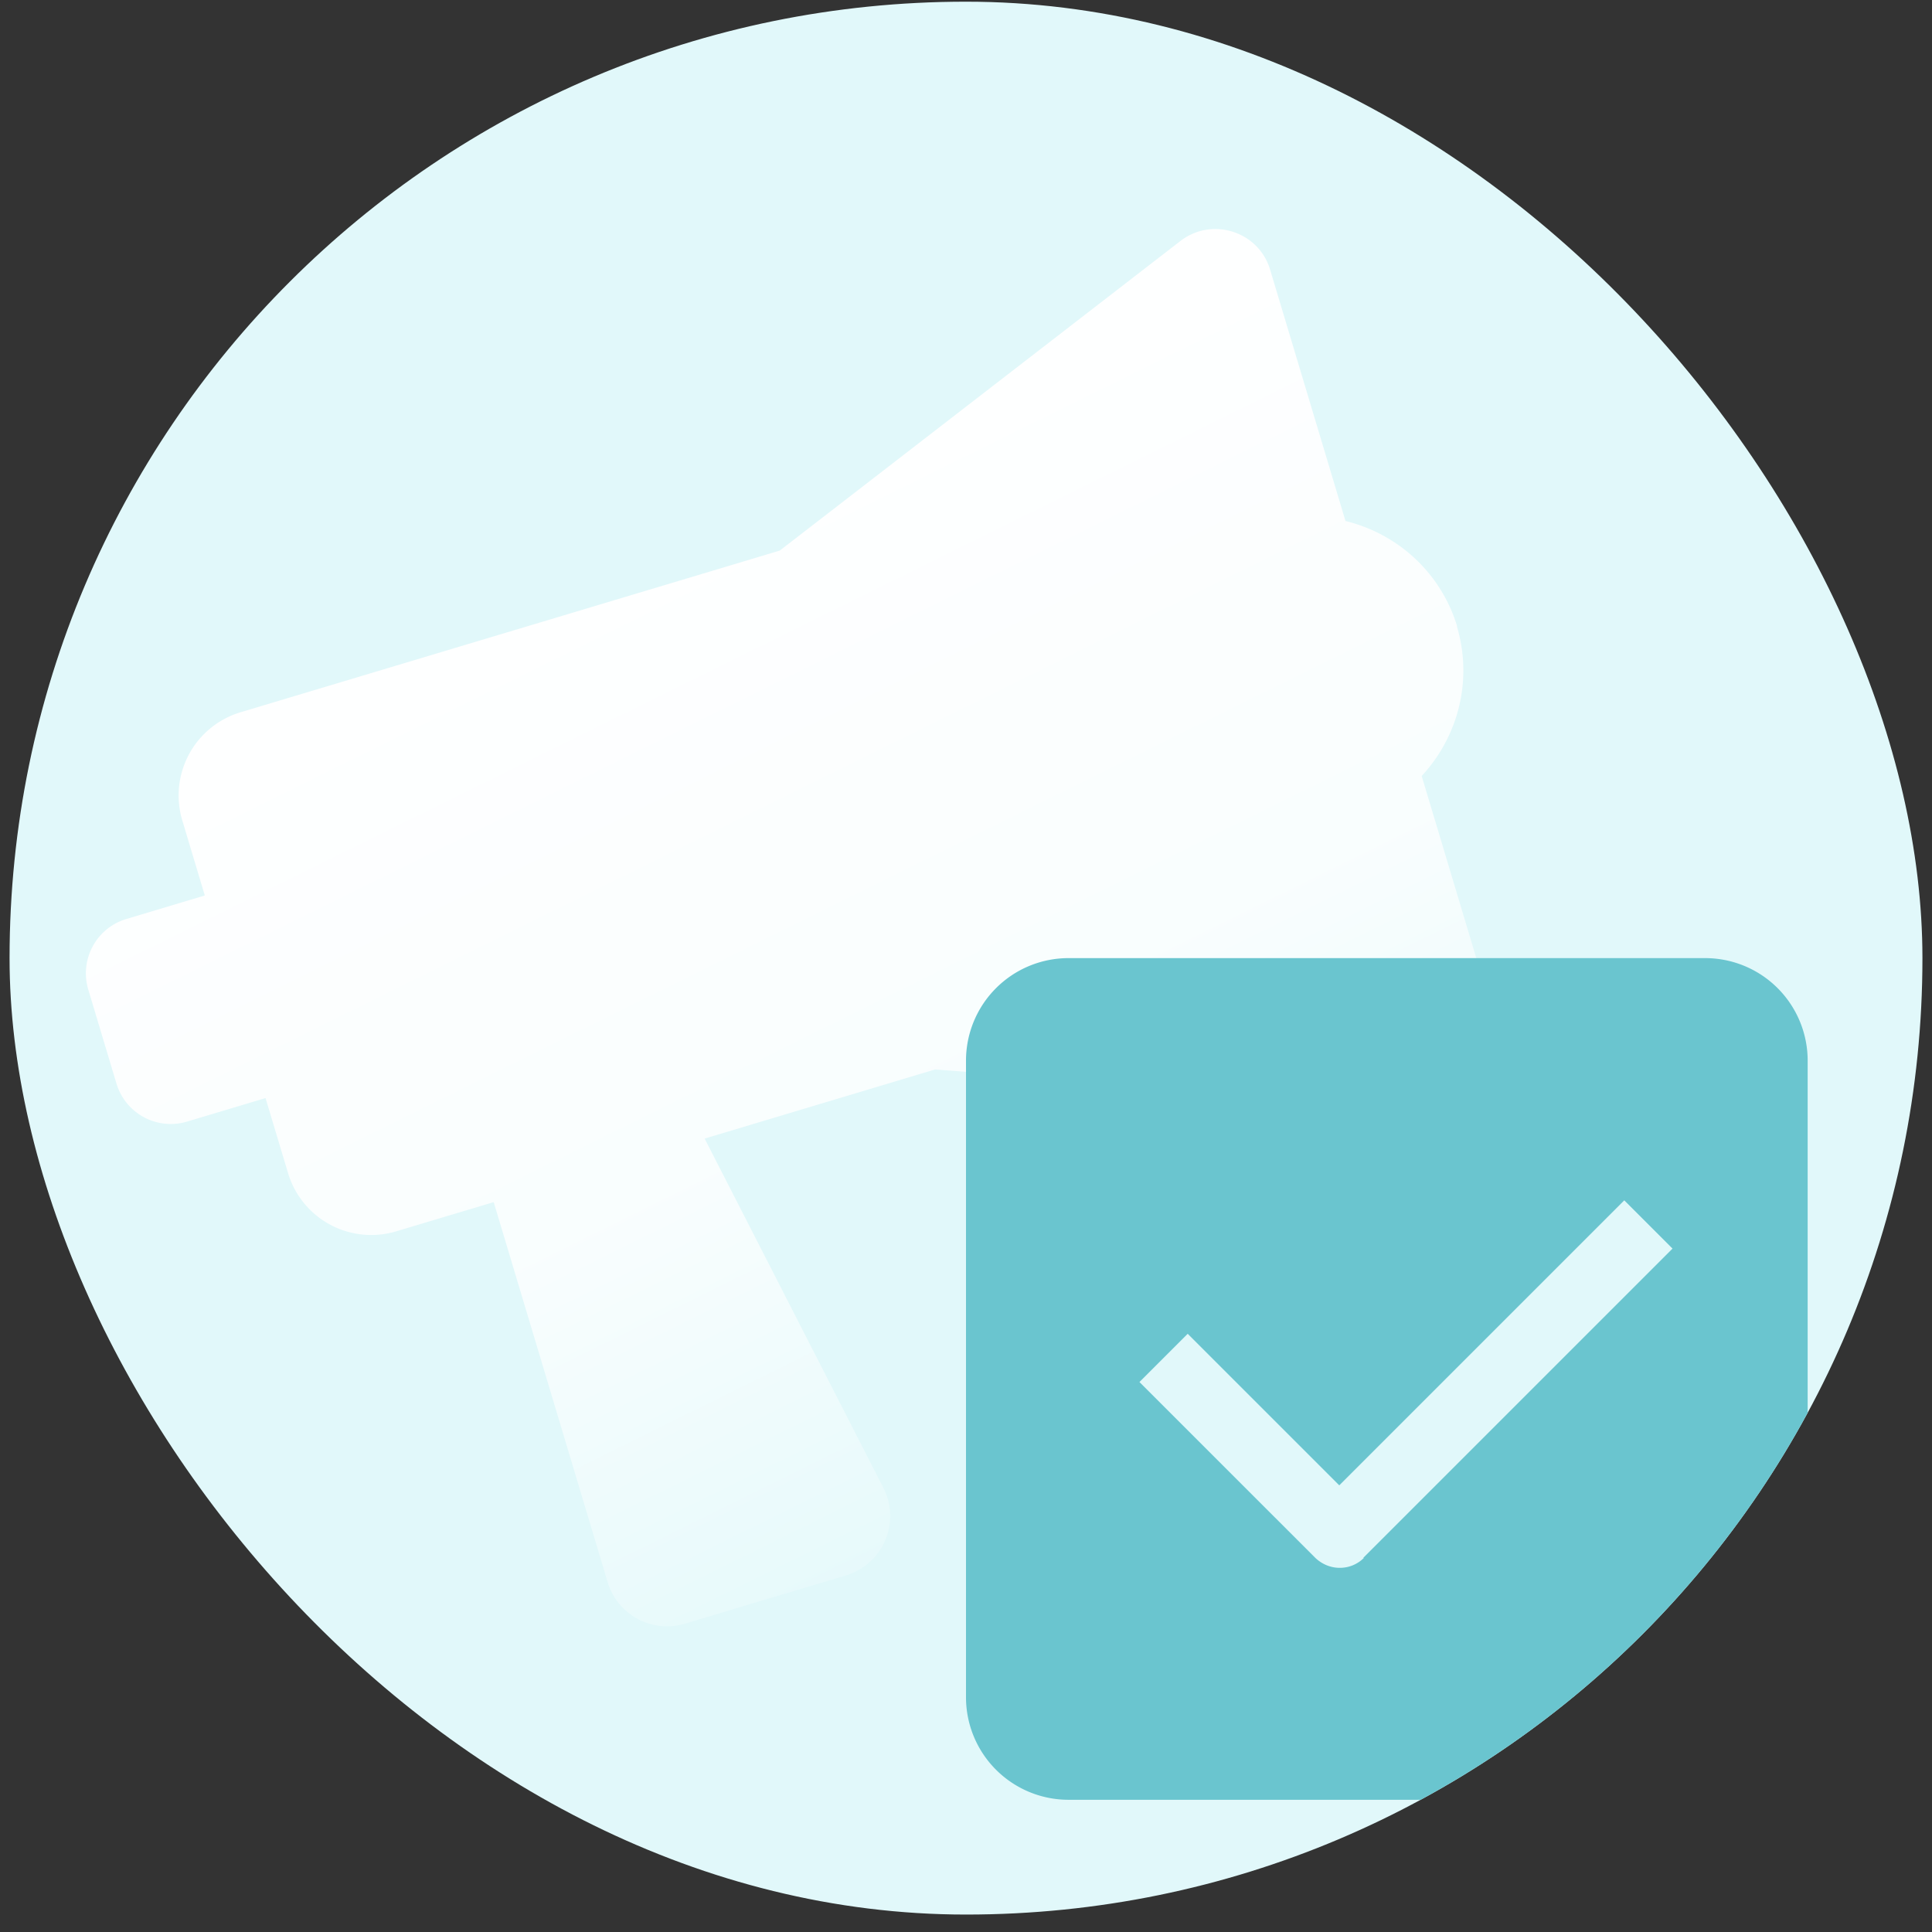
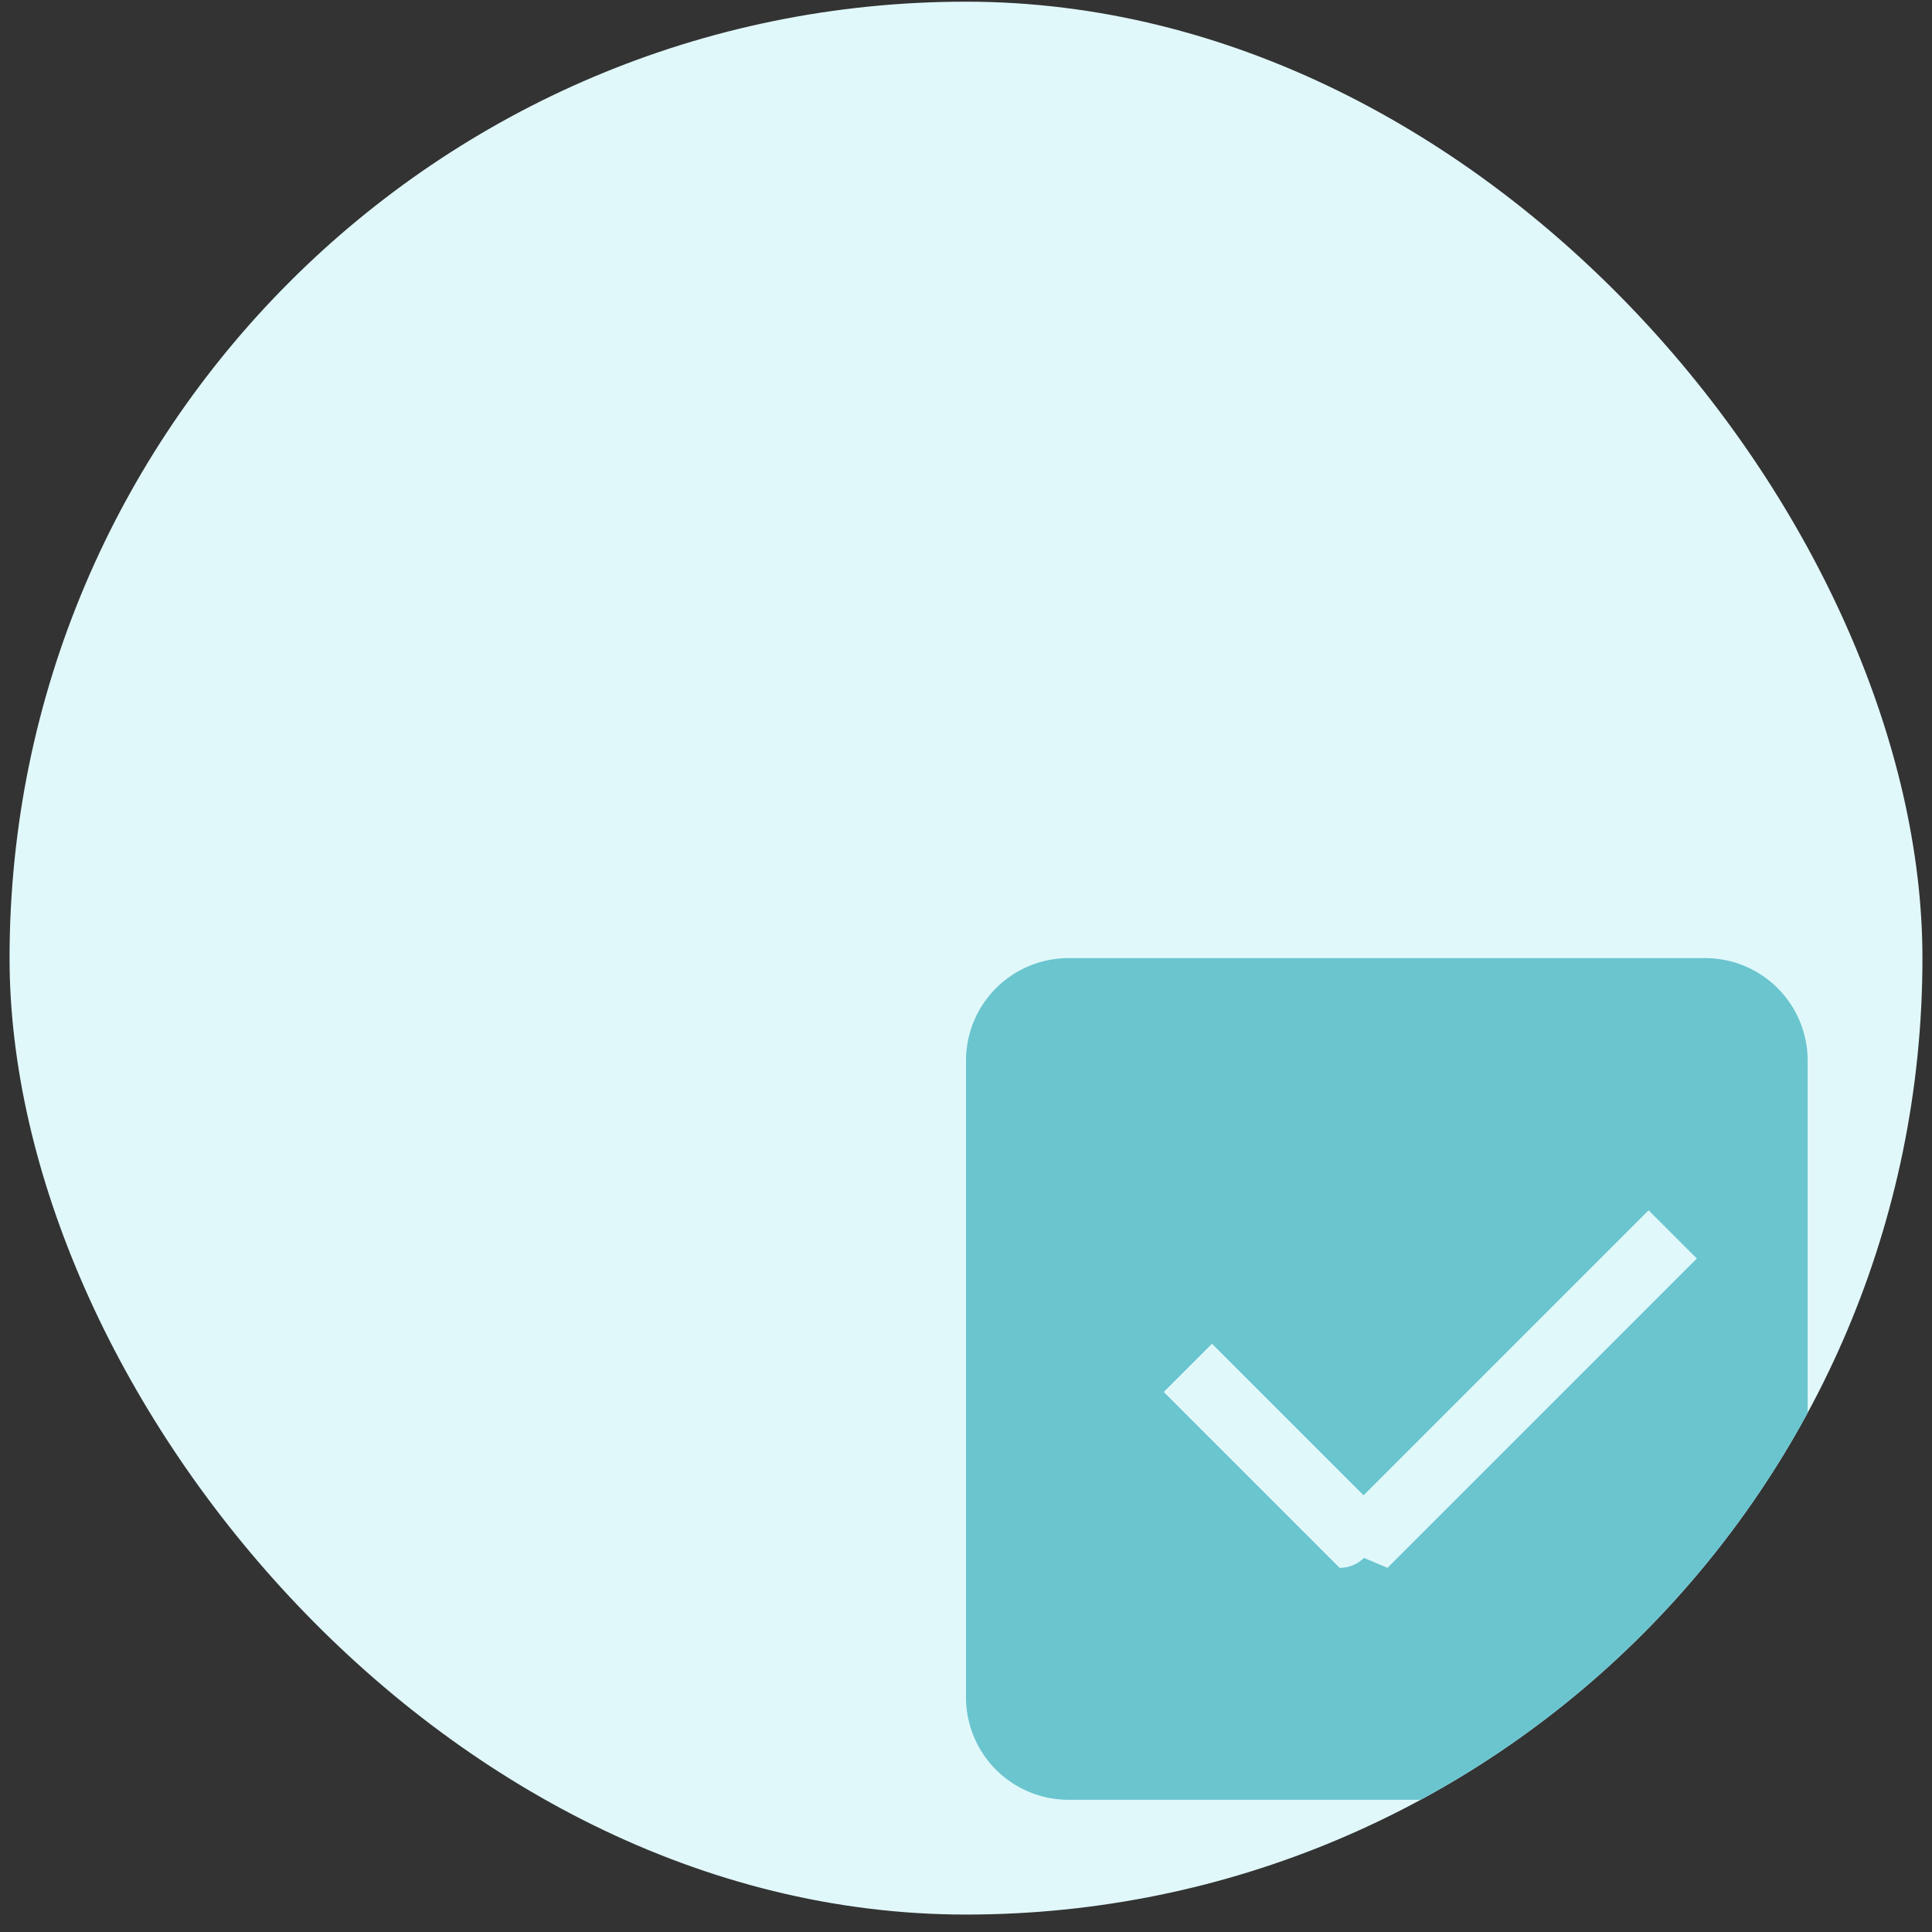
<svg xmlns="http://www.w3.org/2000/svg" width="101" height="101" viewBox="0 0 101 101" fill="none">
  <rect x="0" y="0" width="101" height="101" fill="#333333" stroke="none" />
  <g clip-path="url(#a)">
    <rect x=".5" y=".088" width="100" height="100" rx="50" fill="#E1F8FA" />
-     <path d="M76.181 32.762c-.853-2.845-3.142-4.867-5.842-5.525l-3.941-13.144c-.6-2-3.029-2.768-4.68-1.501L40.764 28.783 12.58 37.234a4.54 4.54 0 0 0-3.052 5.65l1.178 3.929-4.104 1.23a2.963 2.963 0 0 0-1.989 3.683l1.478 4.928a2.963 2.963 0 0 0 3.687 1.98l4.104-1.23 1.178 3.928a4.54 4.54 0 0 0 5.657 3.038l5.092-1.526 5.956 19.862a3.244 3.244 0 0 0 4.048 2.175l8.403-2.52c1.948-.584 2.894-2.789 1.958-4.596l-9.337-18.243 12.048-3.613 26.404 1.992c2.095.158 3.682-1.83 3.083-3.829l-4.05-13.506c1.892-2.034 2.691-4.982 1.838-7.827z" fill="url(#b)" />
-     <path d="M89.134 50.088H55.866a5.36 5.36 0 0 0-5.366 5.366v33.268a5.36 5.36 0 0 0 5.366 5.366h33.268a5.36 5.36 0 0 0 5.366-5.366V55.454a5.36 5.36 0 0 0-5.366-5.366M71.302 81.442a1.77 1.77 0 0 1-1.27.52c-.483 0-.93-.198-1.27-.52l-9.194-9.193 2.522-2.522 7.924 7.923 14.899-14.899 2.522 2.522-16.17 16.17z" fill="#6AC5CF" />
+     <path d="M89.134 50.088H55.866a5.36 5.36 0 0 0-5.366 5.366v33.268a5.36 5.36 0 0 0 5.366 5.366h33.268a5.36 5.36 0 0 0 5.366-5.366V55.454a5.36 5.36 0 0 0-5.366-5.366M71.302 81.442a1.77 1.77 0 0 1-1.27.52l-9.194-9.193 2.522-2.522 7.924 7.923 14.899-14.899 2.522 2.522-16.17 16.17z" fill="#6AC5CF" />
  </g>
  <defs>
    <linearGradient id="b" x1="67.505" y1="78.974" x2="38.434" y2="20.166" gradientUnits="userSpaceOnUse">
      <stop stop-color="#fff" stop-opacity="0" />
      <stop offset=".449" stop-color="#fff" stop-opacity=".795" />
      <stop offset="1" stop-color="#fff" />
    </linearGradient>
    <clipPath id="a">
      <rect x=".5" y=".088" width="100" height="100" rx="50" fill="#fff" />
    </clipPath>
  </defs>
</svg>